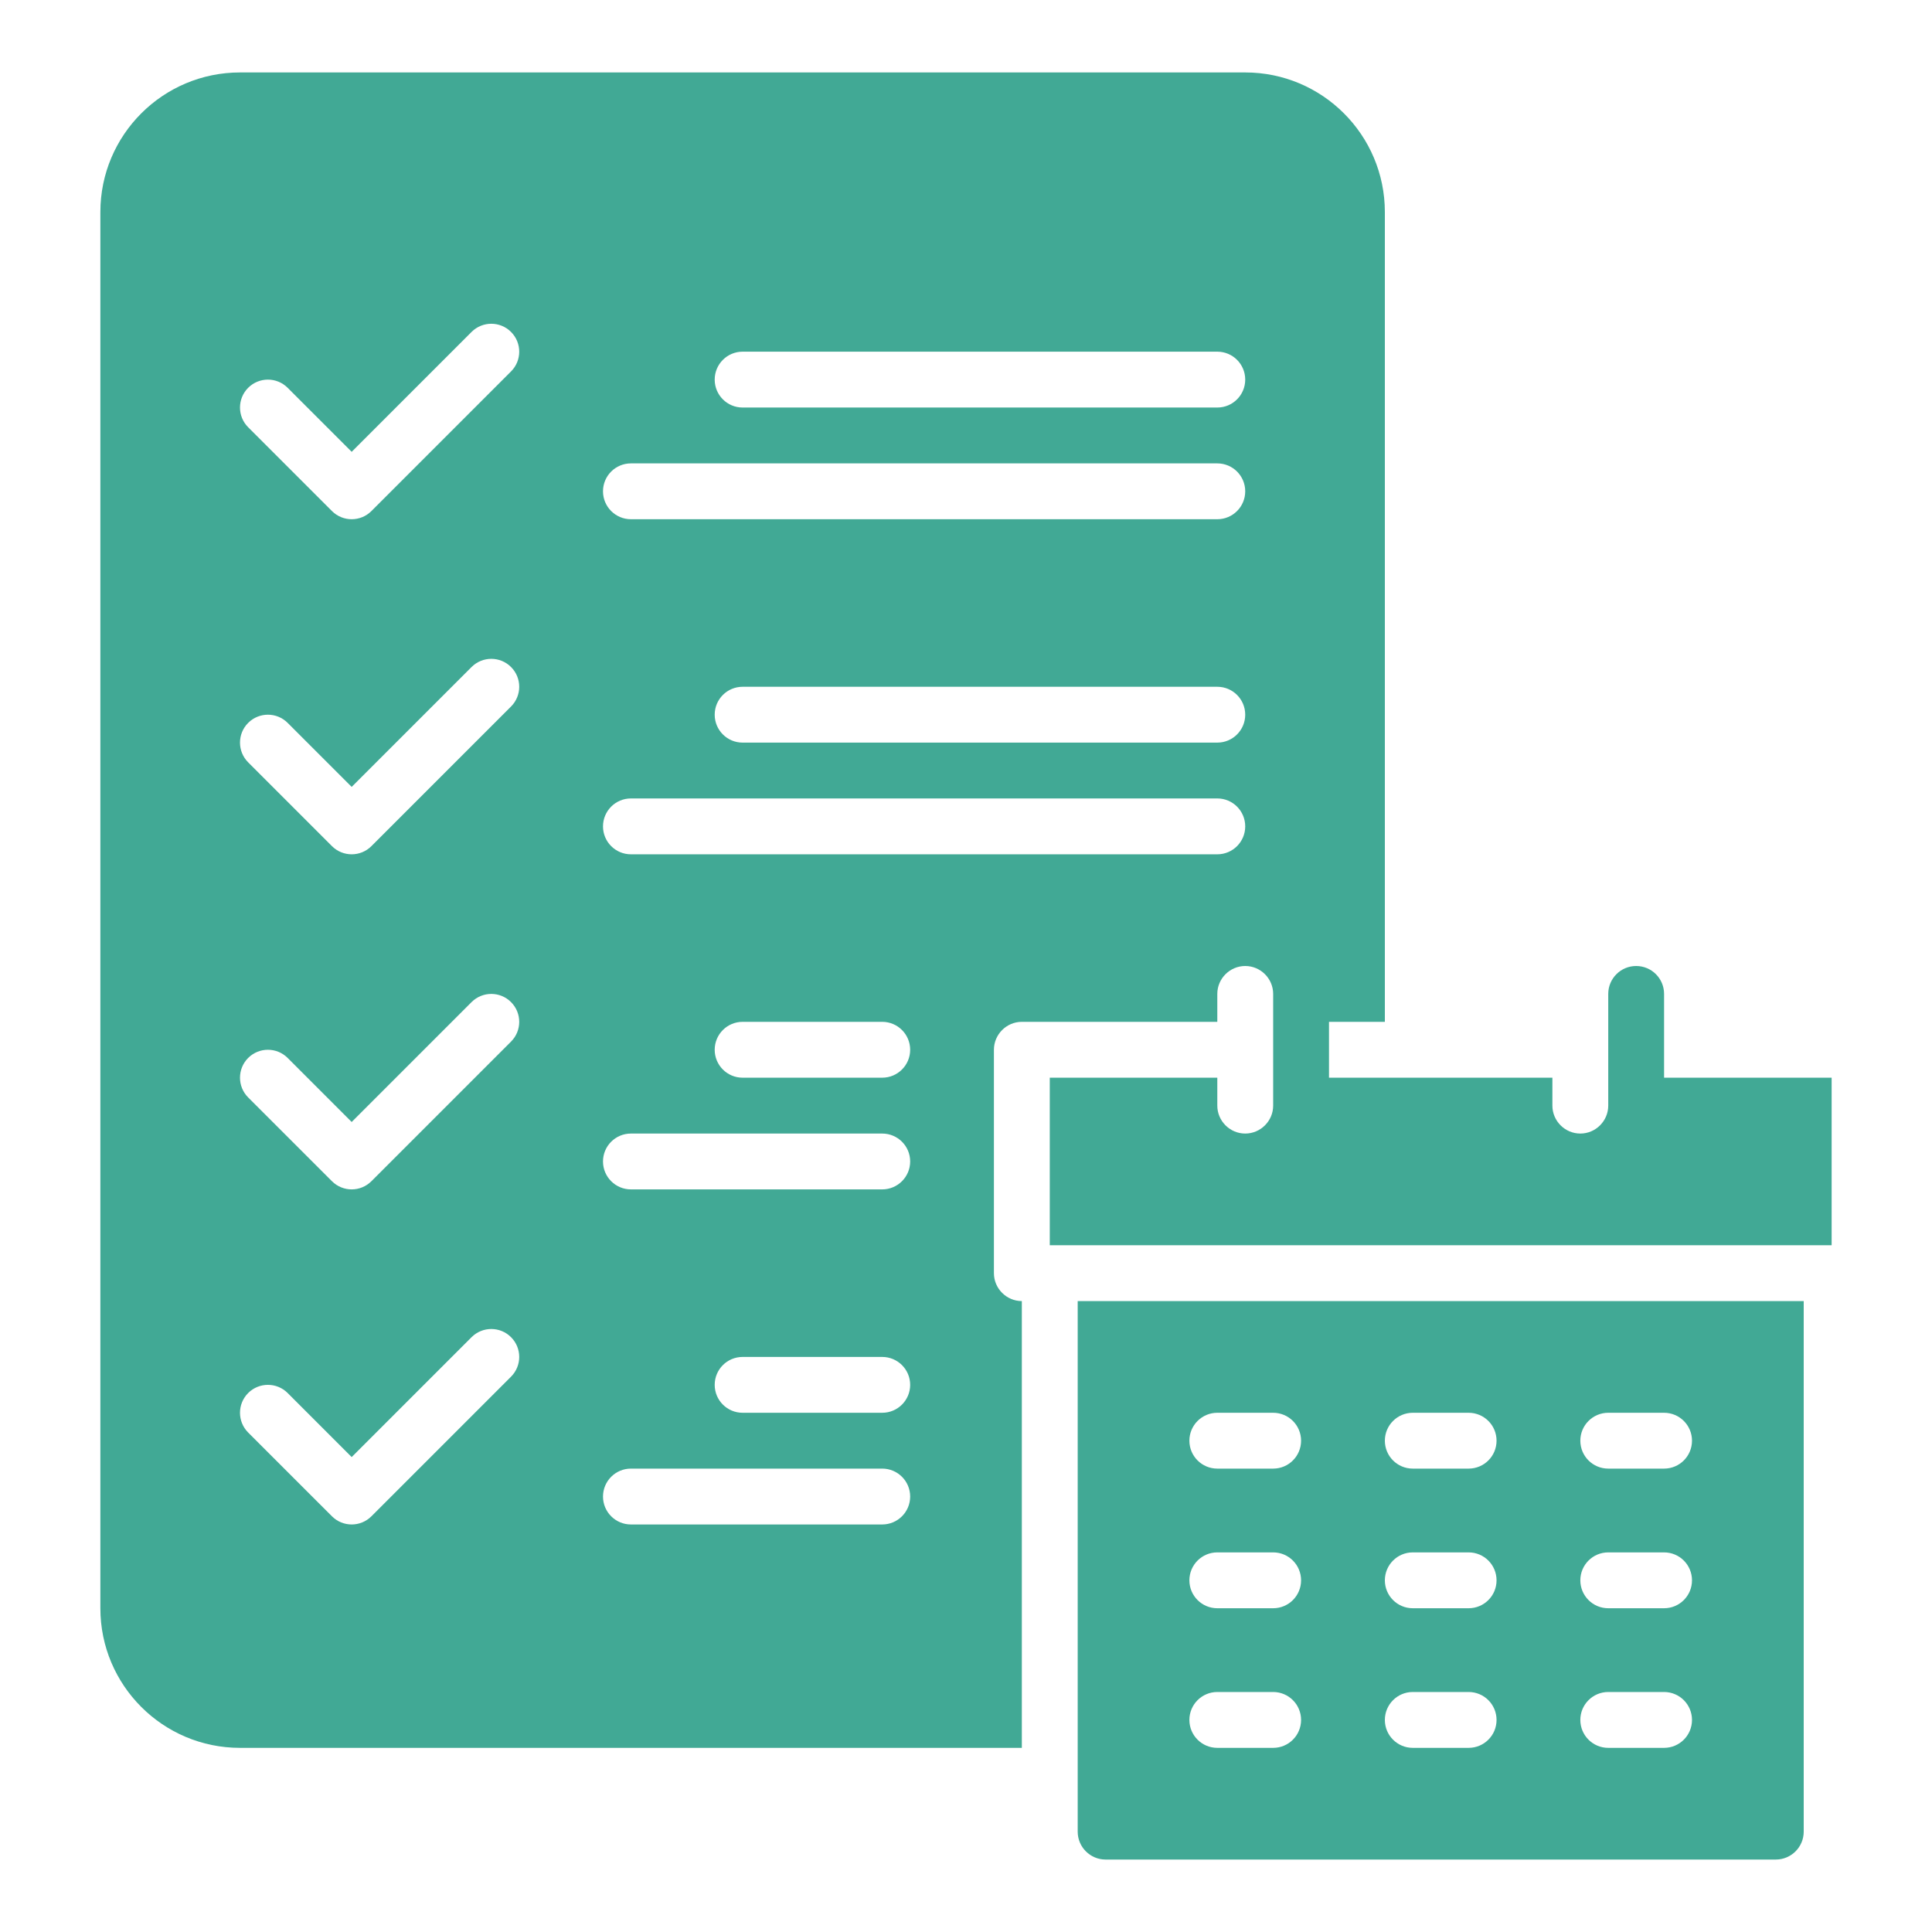
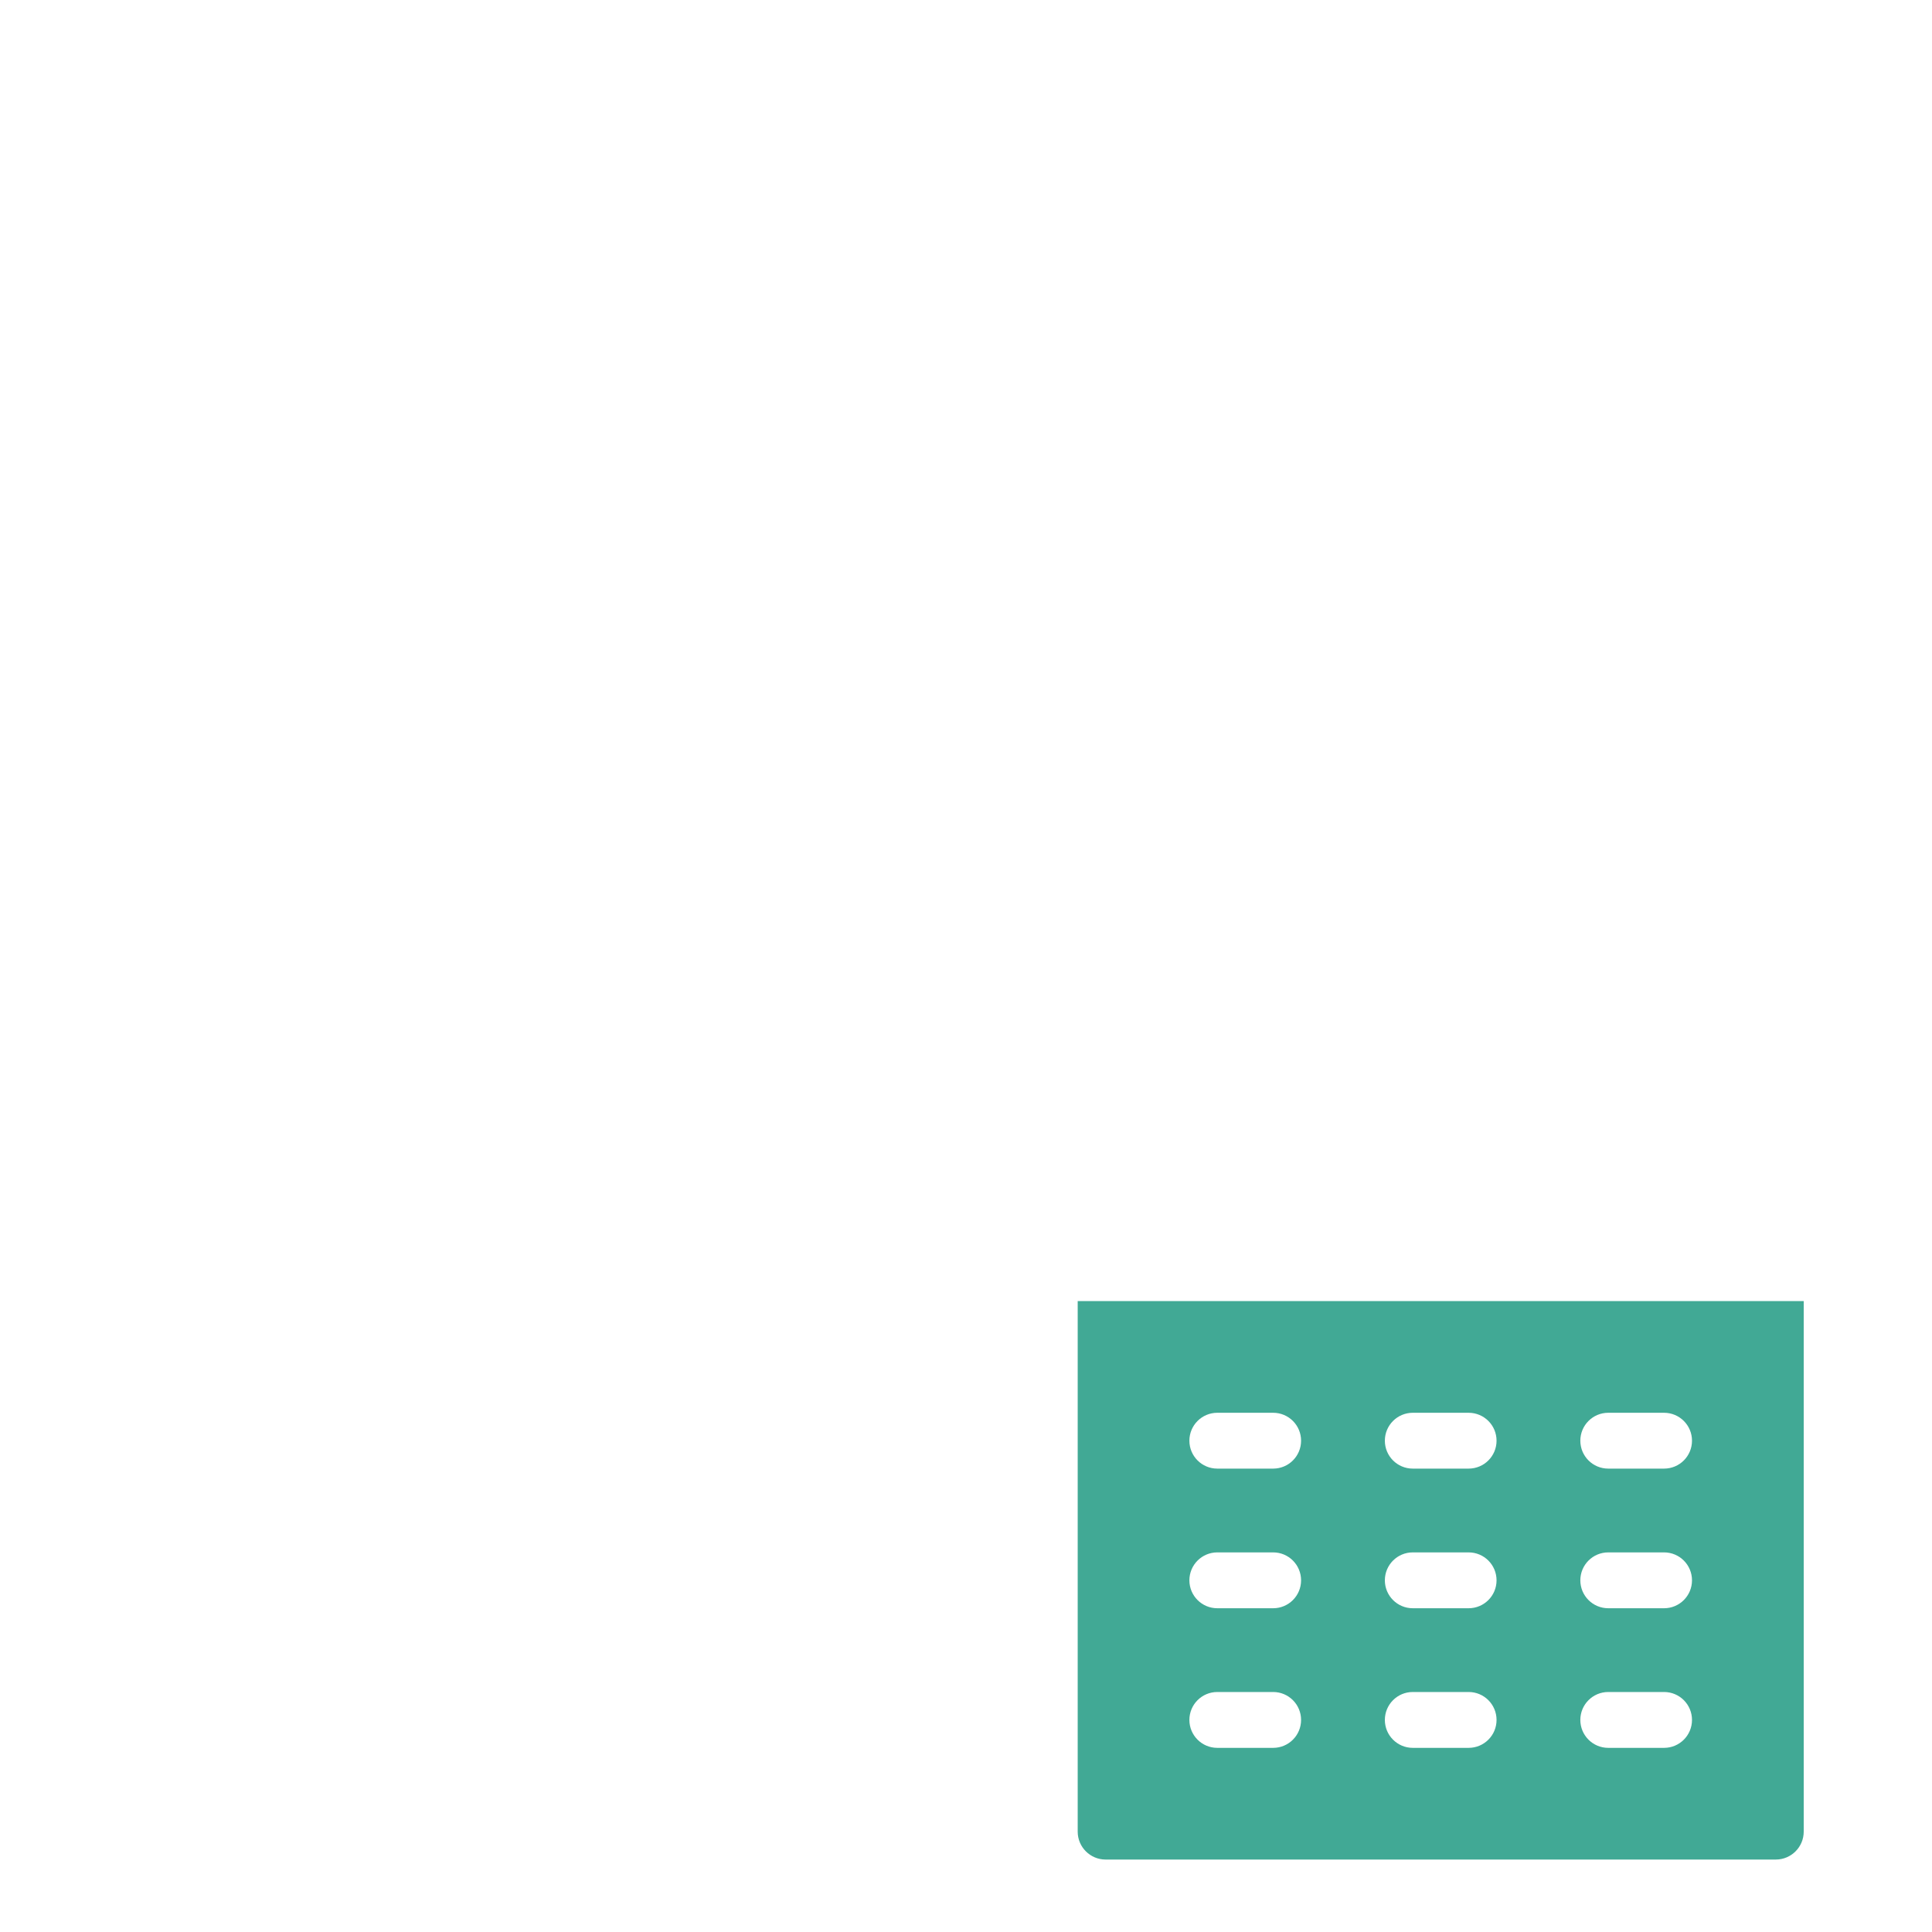
<svg xmlns="http://www.w3.org/2000/svg" width="80" height="80" viewBox="0 0 80 80" fill="none">
-   <path d="M68.906 44.625V41.156C68.906 40.518 68.389 40 67.75 40C67.111 40 66.594 40.518 66.594 41.156V45.781C66.594 46.417 66.073 46.938 65.438 46.938C64.802 46.938 64.281 46.417 64.281 45.781V44.625H55.031V42.312H57.344V8.781C57.344 5.59 54.754 3 51.562 3H9.938C6.746 3 4.156 5.59 4.156 8.781V66.594C4.156 69.785 6.746 72.375 9.938 72.375H42.312V53.875C41.677 53.875 41.156 53.355 41.156 52.719V43.469C41.156 42.833 41.677 42.312 42.312 42.312H50.406V41.156C50.406 40.52 50.927 40 51.562 40C52.198 40 52.719 40.52 52.719 41.156V45.781C52.719 46.417 52.198 46.938 51.562 46.938C50.927 46.938 50.406 46.417 50.406 45.781V44.625H43.469V51.562H75.844V44.625H68.906ZM21.161 57.005L15.38 62.786C15.154 63.012 14.858 63.125 14.562 63.125C14.267 63.125 13.971 63.012 13.745 62.786L10.276 59.318C9.825 58.866 9.825 58.134 10.276 57.682C10.728 57.231 11.46 57.231 11.911 57.682L14.562 60.334L19.526 55.37C19.978 54.918 20.71 54.918 21.161 55.37C21.613 55.822 21.613 56.553 21.161 57.005ZM21.161 43.13L15.38 48.911C15.154 49.137 14.858 49.25 14.562 49.25C14.267 49.25 13.971 49.137 13.745 48.911L10.276 45.443C9.825 44.991 9.825 44.259 10.276 43.807C10.728 43.356 11.46 43.356 11.911 43.807L14.562 46.459L19.526 41.495C19.978 41.043 20.71 41.043 21.161 41.495C21.613 41.947 21.613 42.678 21.161 43.13ZM21.161 29.255L15.38 35.036C15.154 35.262 14.858 35.375 14.562 35.375C14.267 35.375 13.971 35.262 13.745 35.036L10.276 31.567C9.825 31.116 9.825 30.384 10.276 29.933C10.728 29.481 11.46 29.481 11.911 29.933L14.562 32.584L19.526 27.62C19.978 27.168 20.71 27.168 21.161 27.62C21.613 28.072 21.613 28.803 21.161 29.255ZM21.161 15.38L15.38 21.161C15.154 21.387 14.858 21.5 14.562 21.5C14.267 21.5 13.971 21.387 13.745 21.161L10.276 17.692C9.825 17.241 9.825 16.509 10.276 16.058C10.728 15.606 11.46 15.606 11.911 16.058L14.562 18.709L19.526 13.745C19.978 13.293 20.71 13.293 21.161 13.745C21.613 14.197 21.613 14.928 21.161 15.38ZM36.531 63.125H26.125C25.486 63.125 24.969 62.607 24.969 61.969C24.969 61.33 25.486 60.812 26.125 60.812H36.531C37.17 60.812 37.688 61.33 37.688 61.969C37.688 62.607 37.17 63.125 36.531 63.125ZM36.531 58.5H30.75C30.111 58.5 29.594 57.982 29.594 57.344C29.594 56.705 30.111 56.188 30.75 56.188H36.531C37.17 56.188 37.688 56.705 37.688 57.344C37.688 57.982 37.17 58.5 36.531 58.5ZM36.531 49.25H26.125C25.486 49.25 24.969 48.732 24.969 48.094C24.969 47.455 25.486 46.938 26.125 46.938H36.531C37.17 46.938 37.688 47.455 37.688 48.094C37.688 48.732 37.17 49.25 36.531 49.25ZM36.531 44.625H30.75C30.111 44.625 29.594 44.107 29.594 43.469C29.594 42.83 30.111 42.312 30.75 42.312H36.531C37.17 42.312 37.688 42.83 37.688 43.469C37.688 44.107 37.17 44.625 36.531 44.625ZM50.406 35.375H26.125C25.486 35.375 24.969 34.857 24.969 34.219C24.969 33.58 25.486 33.062 26.125 33.062H50.406C51.045 33.062 51.562 33.58 51.562 34.219C51.562 34.857 51.045 35.375 50.406 35.375ZM50.406 30.75H30.75C30.111 30.75 29.594 30.232 29.594 29.594C29.594 28.955 30.111 28.438 30.75 28.438H50.406C51.045 28.438 51.562 28.955 51.562 29.594C51.562 30.232 51.045 30.75 50.406 30.75ZM50.406 21.5H26.125C25.486 21.5 24.969 20.982 24.969 20.344C24.969 19.705 25.486 19.188 26.125 19.188H50.406C51.045 19.188 51.562 19.705 51.562 20.344C51.562 20.982 51.045 21.5 50.406 21.5ZM50.406 16.875H30.75C30.111 16.875 29.594 16.357 29.594 15.719C29.594 15.08 30.111 14.562 30.75 14.562H50.406C51.045 14.562 51.562 15.08 51.562 15.719C51.562 16.357 51.045 16.875 50.406 16.875Z" fill="#41A995" />
  <path d="M44.625 75.844C44.625 76.482 45.143 77 45.781 77H73.531C74.17 77 74.688 76.482 74.688 75.844V53.875H44.625V75.844ZM66.594 58.5H68.906C69.545 58.5 70.062 59.018 70.062 59.656C70.062 60.295 69.545 60.812 68.906 60.812H66.594C65.955 60.812 65.438 60.295 65.438 59.656C65.438 59.018 65.955 58.5 66.594 58.5ZM66.594 64.281H68.906C69.545 64.281 70.062 64.799 70.062 65.438C70.062 66.076 69.545 66.594 68.906 66.594H66.594C65.955 66.594 65.438 66.076 65.438 65.438C65.438 64.799 65.955 64.281 66.594 64.281ZM66.594 70.062H68.906C69.545 70.062 70.062 70.58 70.062 71.219C70.062 71.857 69.545 72.375 68.906 72.375H66.594C65.955 72.375 65.438 71.857 65.438 71.219C65.438 70.58 65.955 70.062 66.594 70.062ZM58.5 58.5H60.812C61.452 58.5 61.969 59.018 61.969 59.656C61.969 60.295 61.452 60.812 60.812 60.812H58.5C57.861 60.812 57.344 60.295 57.344 59.656C57.344 59.018 57.861 58.5 58.5 58.5ZM58.5 64.281H60.812C61.452 64.281 61.969 64.799 61.969 65.438C61.969 66.076 61.452 66.594 60.812 66.594H58.5C57.861 66.594 57.344 66.076 57.344 65.438C57.344 64.799 57.861 64.281 58.5 64.281ZM58.5 70.062H60.812C61.452 70.062 61.969 70.58 61.969 71.219C61.969 71.857 61.452 72.375 60.812 72.375H58.5C57.861 72.375 57.344 71.857 57.344 71.219C57.344 70.58 57.861 70.062 58.5 70.062ZM50.406 58.5H52.719C53.358 58.5 53.875 59.018 53.875 59.656C53.875 60.295 53.358 60.812 52.719 60.812H50.406C49.767 60.812 49.25 60.295 49.25 59.656C49.25 59.018 49.767 58.5 50.406 58.5ZM50.406 64.281H52.719C53.358 64.281 53.875 64.799 53.875 65.438C53.875 66.076 53.358 66.594 52.719 66.594H50.406C49.767 66.594 49.25 66.076 49.25 65.438C49.25 64.799 49.767 64.281 50.406 64.281ZM50.406 70.062H52.719C53.358 70.062 53.875 70.58 53.875 71.219C53.875 71.857 53.358 72.375 52.719 72.375H50.406C49.767 72.375 49.25 71.857 49.25 71.219C49.25 70.58 49.767 70.062 50.406 70.062Z" fill="#41A995" />
</svg>